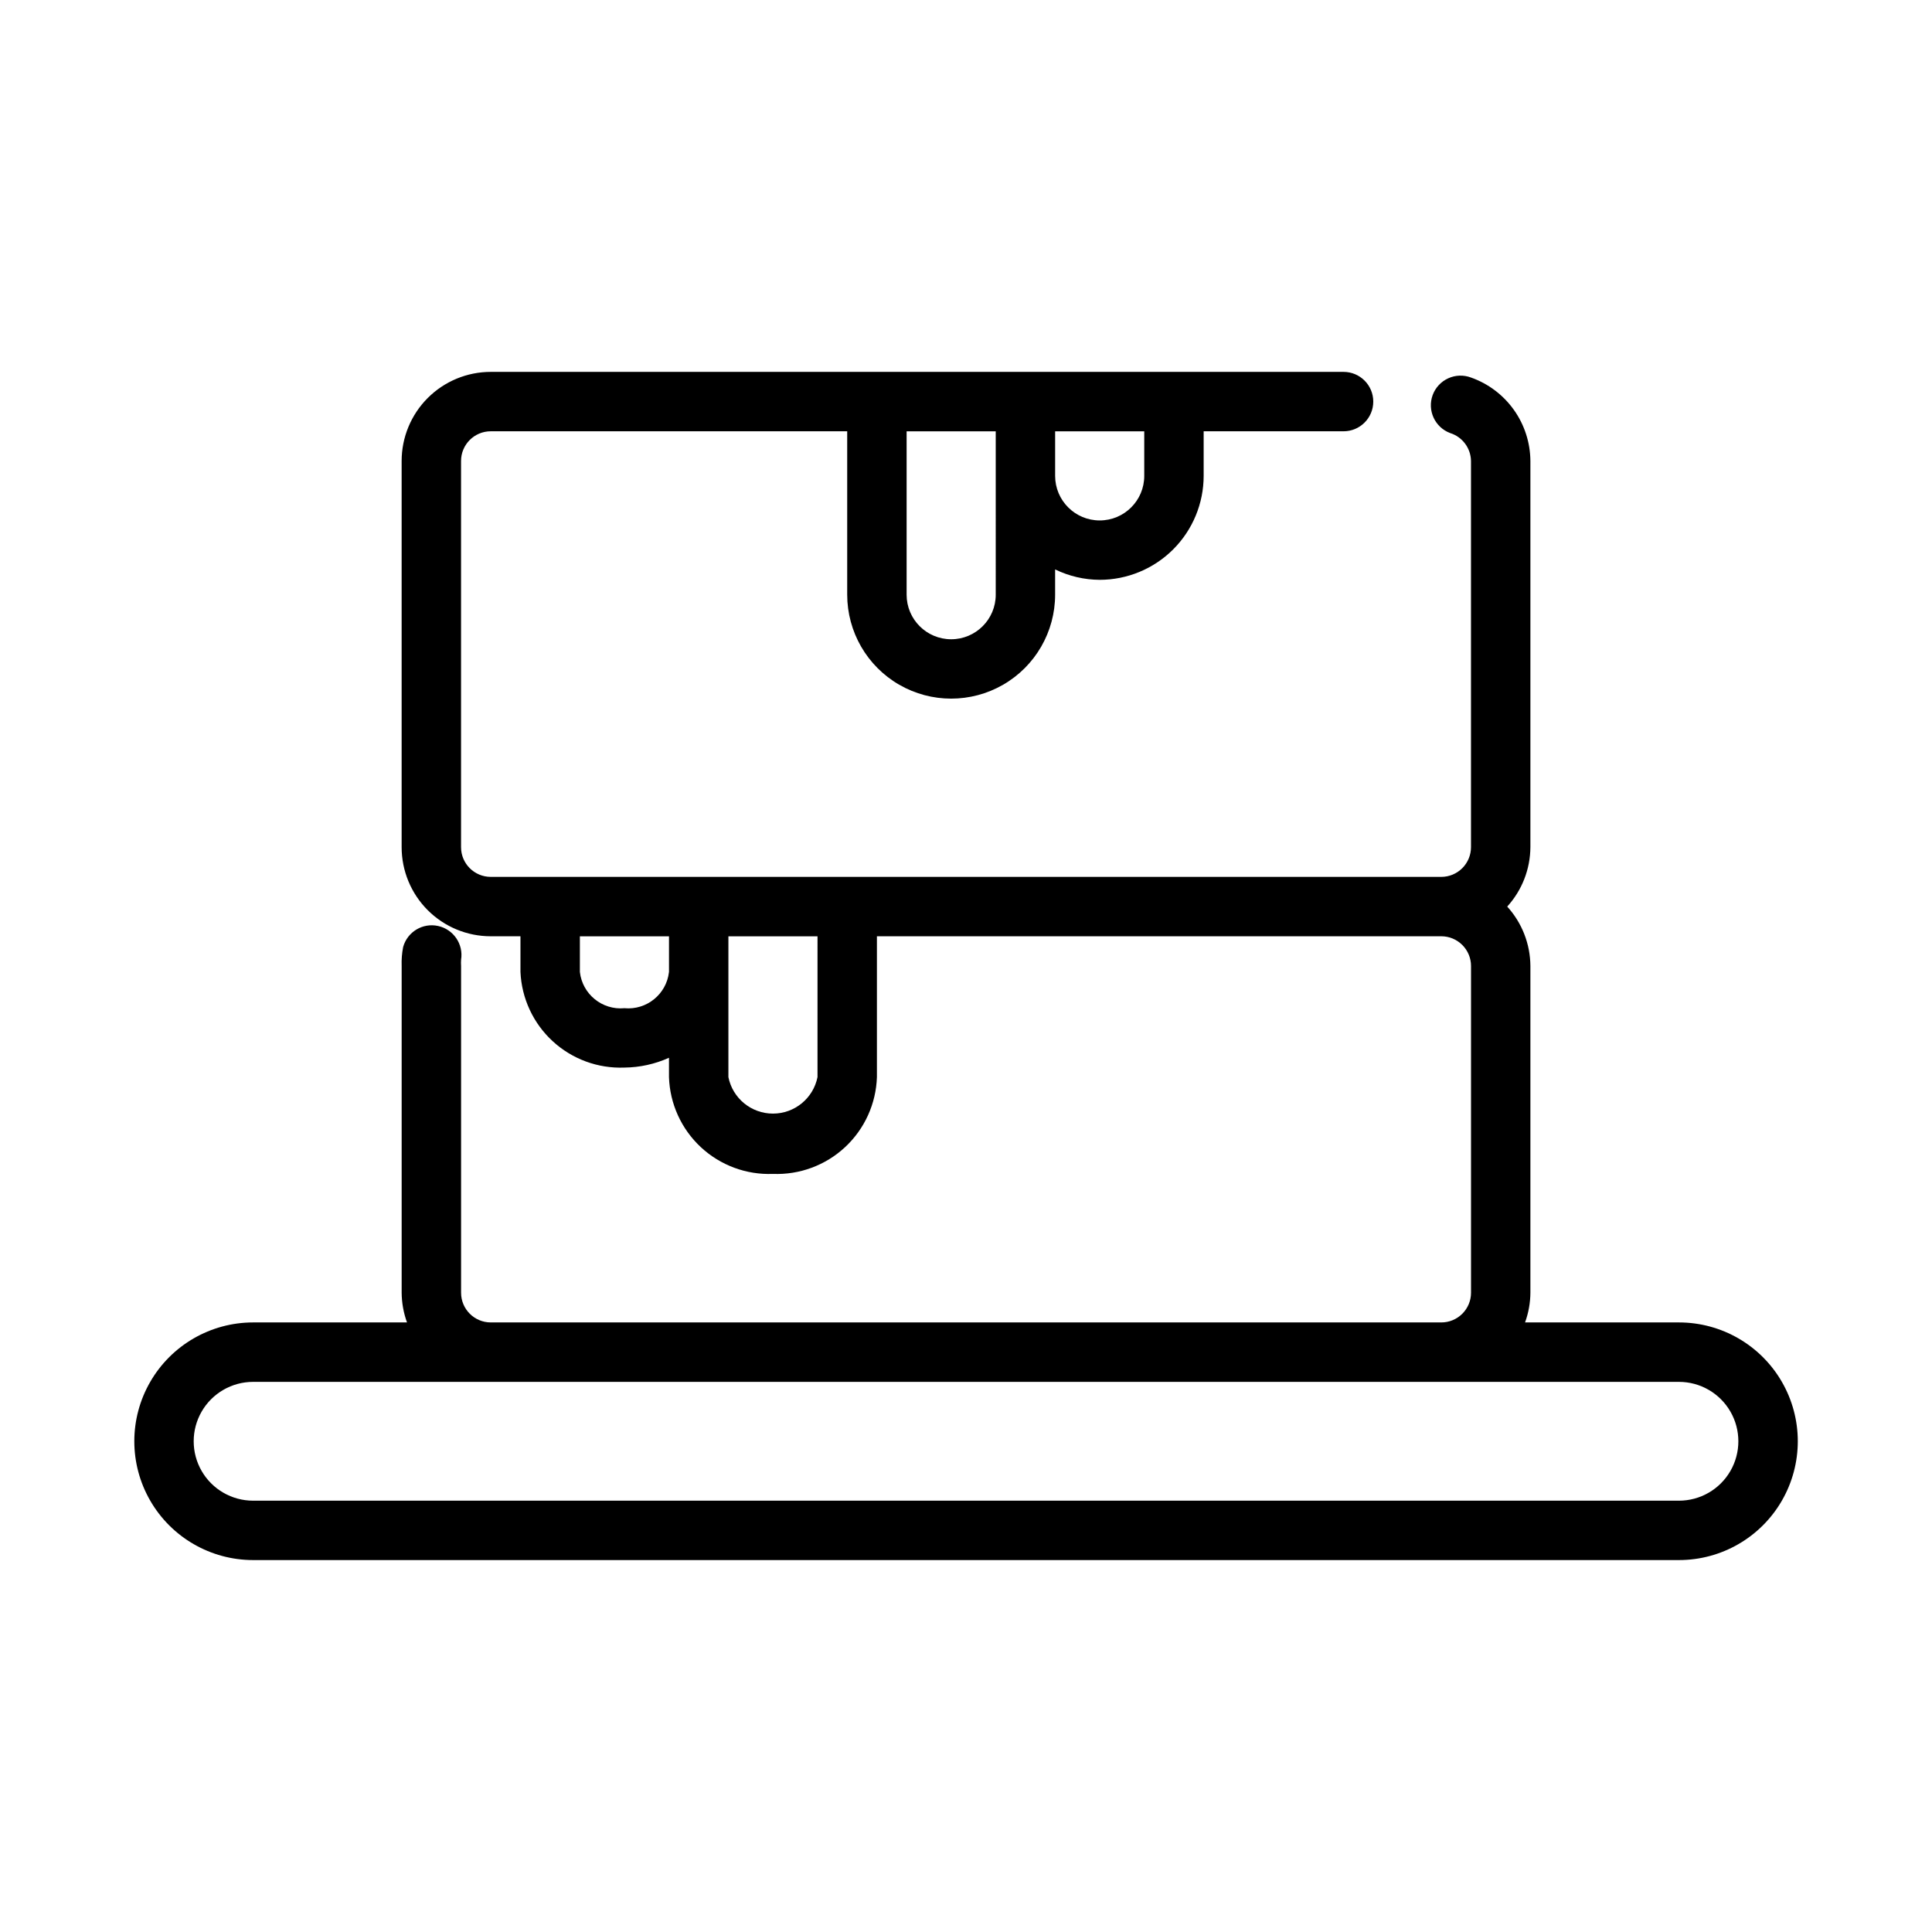
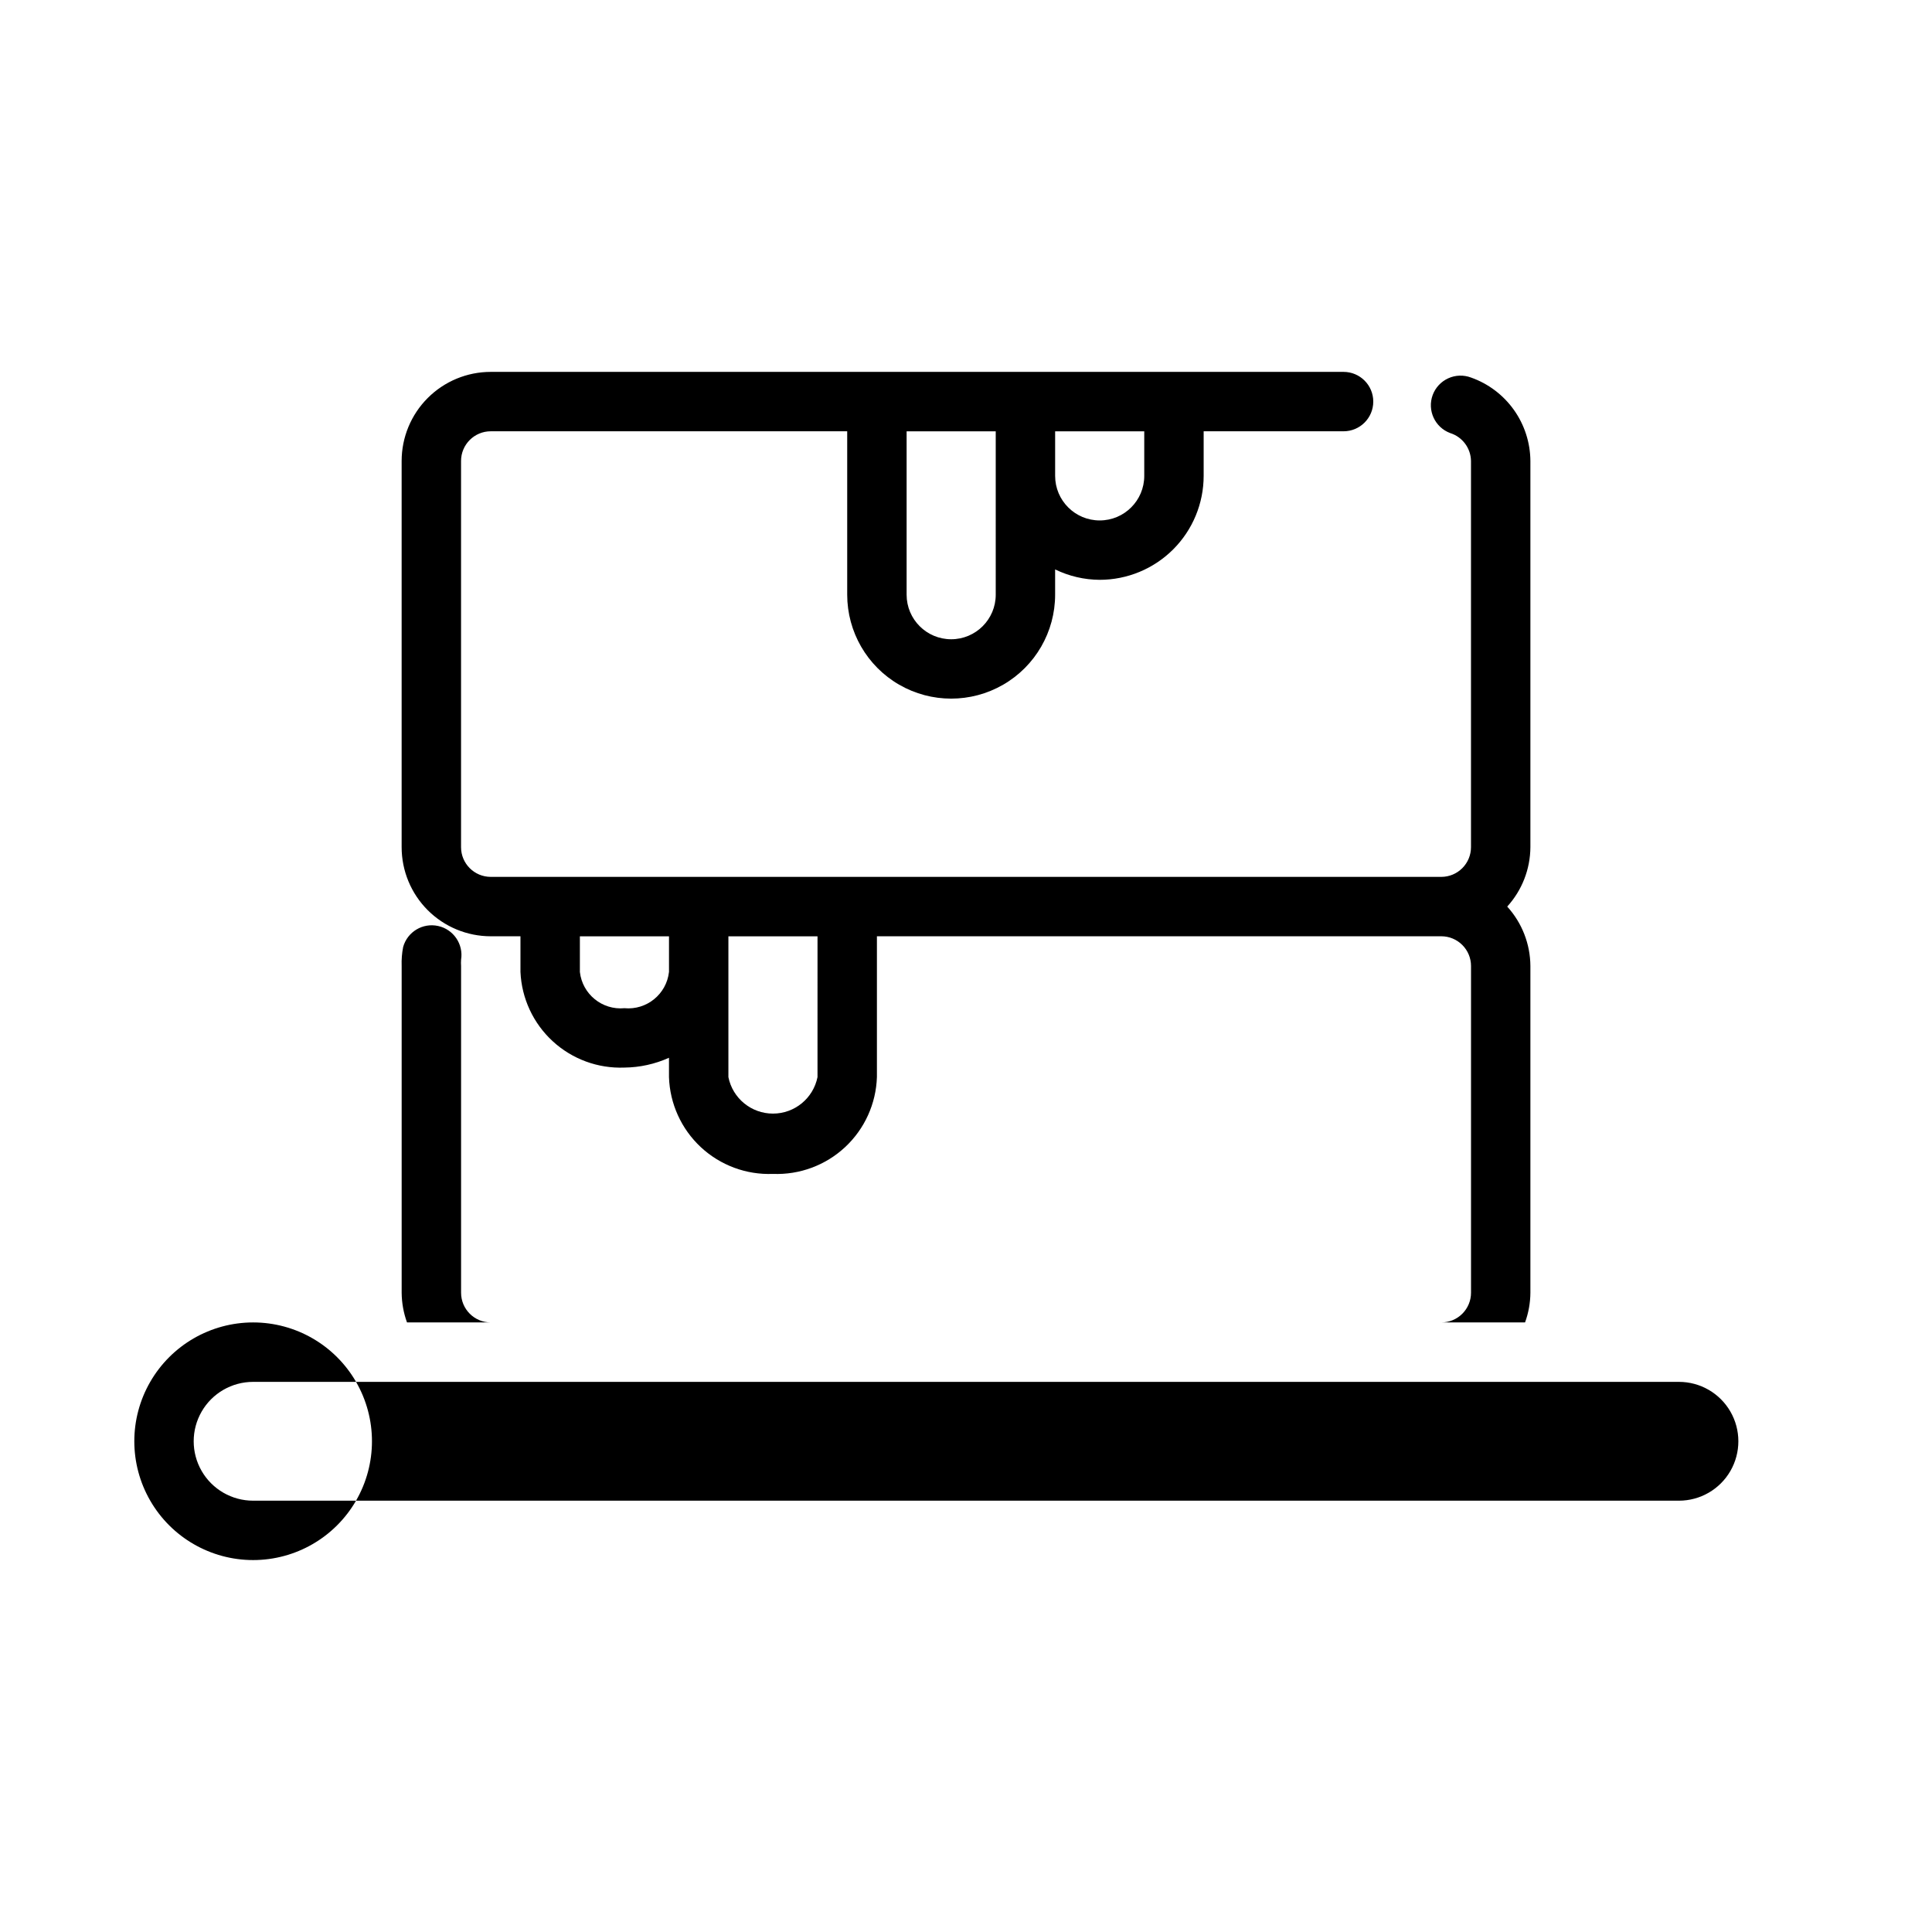
<svg xmlns="http://www.w3.org/2000/svg" fill="#000000" width="800px" height="800px" version="1.1" viewBox="144 144 512 512">
-   <path d="m588.93 494.46h-40.777c0.918-2.523 1.398-5.184 1.418-7.871v-86.59c-0.035-5.828-2.223-11.434-6.141-15.746 3.918-4.309 6.106-9.918 6.141-15.742v-102.34c-0.031-4.859-1.559-9.594-4.375-13.551s-6.789-6.953-11.367-8.57c-1.965-0.738-4.137-0.664-6.043 0.211-1.906 0.871-3.387 2.465-4.113 4.434-1.484 4.062 0.59 8.562 4.644 10.074 3.242 1.02 5.465 4.004 5.512 7.402v102.34c0 2.086-0.832 4.09-2.309 5.566s-3.477 2.305-5.566 2.305h-251.9c-4.348 0-7.871-3.523-7.871-7.871v-102.34c0-4.348 3.523-7.875 7.871-7.875h94.465v43.297c0 9.844 5.25 18.941 13.773 23.863 8.527 4.918 19.027 4.918 27.555 0 8.523-4.922 13.773-14.02 13.773-23.863v-6.691c3.68 1.797 7.715 2.738 11.809 2.758 7.309 0 14.316-2.906 19.484-8.07 5.164-5.168 8.07-12.176 8.07-19.484v-11.809h37.078-0.004c4.348 0 7.875-3.523 7.875-7.871 0-4.348-3.527-7.871-7.875-7.871h-226c-6.266 0-12.27 2.488-16.699 6.918-4.43 4.426-6.918 10.434-6.918 16.699v102.34c0 6.262 2.488 12.27 6.918 16.699 4.43 4.426 10.434 6.914 16.699 6.914h7.871v9.449c0.309 7.008 3.379 13.613 8.543 18.363 5.164 4.75 12 7.262 19.008 6.984 4.074-0.039 8.094-0.926 11.809-2.598v5.117c0.227 7.062 3.262 13.746 8.434 18.566 5.176 4.816 12.055 7.371 19.121 7.094 7.062 0.277 13.945-2.277 19.117-7.094 5.172-4.82 8.207-11.504 8.434-18.566v-37.316h149.57c2.09 0 4.09 0.832 5.566 2.309 1.477 1.477 2.309 3.477 2.309 5.566v86.59c0 2.09-0.832 4.09-2.309 5.566s-3.477 2.305-5.566 2.305h-251.9c-4.348 0-7.871-3.523-7.871-7.871v-86.59c-0.039-0.551-0.039-1.105 0-1.656 0.668-4.121-2-8.047-6.078-8.945-4.078-0.902-8.148 1.539-9.273 5.562-0.324 1.656-0.457 3.348-0.395 5.039v86.59c0.023 2.688 0.5 5.348 1.418 7.871h-40.777c-11.25 0-21.645 6.004-27.27 15.746-5.625 9.742-5.625 21.746 0 31.488 5.625 9.742 16.02 15.742 27.27 15.742h377.86c11.25 0 21.645-6 27.27-15.742 5.625-9.742 5.625-21.746 0-31.488-5.625-9.742-16.02-15.746-27.27-15.746zm-181.05-192.86c0 6.523-5.289 11.809-11.809 11.809s-11.809-5.285-11.809-11.809v-43.297h23.617zm39.359-31.488c0 6.523-5.285 11.809-11.809 11.809-6.519 0-11.809-5.285-11.809-11.809v-11.809h23.617zm-137.76 141.07c-5.894 0.555-11.145-3.719-11.805-9.602v-9.449h23.617v9.445l-0.004 0.004c-0.66 5.883-5.91 10.156-11.809 9.602zm51.168 18.266c-1.129 5.621-6.07 9.668-11.805 9.668-5.738 0-10.68-4.047-11.809-9.668v-37.316h23.617zm228.29 112.25h-377.86c-5.625 0-10.824-3-13.637-7.871-2.812-4.871-2.812-10.875 0-15.746s8.012-7.871 13.637-7.871h377.86c5.625 0 10.824 3 13.637 7.871s2.812 10.875 0 15.746c-2.812 4.871-8.012 7.871-13.637 7.871z" />
+   <path d="m588.93 494.46h-40.777c0.918-2.523 1.398-5.184 1.418-7.871v-86.59c-0.035-5.828-2.223-11.434-6.141-15.746 3.918-4.309 6.106-9.918 6.141-15.742v-102.34c-0.031-4.859-1.559-9.594-4.375-13.551s-6.789-6.953-11.367-8.57c-1.965-0.738-4.137-0.664-6.043 0.211-1.906 0.871-3.387 2.465-4.113 4.434-1.484 4.062 0.59 8.562 4.644 10.074 3.242 1.02 5.465 4.004 5.512 7.402v102.34c0 2.086-0.832 4.09-2.309 5.566s-3.477 2.305-5.566 2.305h-251.9c-4.348 0-7.871-3.523-7.871-7.871v-102.34c0-4.348 3.523-7.875 7.871-7.875h94.465v43.297c0 9.844 5.25 18.941 13.773 23.863 8.527 4.918 19.027 4.918 27.555 0 8.523-4.922 13.773-14.02 13.773-23.863v-6.691c3.68 1.797 7.715 2.738 11.809 2.758 7.309 0 14.316-2.906 19.484-8.07 5.164-5.168 8.07-12.176 8.07-19.484v-11.809h37.078-0.004c4.348 0 7.875-3.523 7.875-7.871 0-4.348-3.527-7.871-7.875-7.871h-226c-6.266 0-12.27 2.488-16.699 6.918-4.43 4.426-6.918 10.434-6.918 16.699v102.34c0 6.262 2.488 12.27 6.918 16.699 4.43 4.426 10.434 6.914 16.699 6.914h7.871v9.449c0.309 7.008 3.379 13.613 8.543 18.363 5.164 4.75 12 7.262 19.008 6.984 4.074-0.039 8.094-0.926 11.809-2.598v5.117c0.227 7.062 3.262 13.746 8.434 18.566 5.176 4.816 12.055 7.371 19.121 7.094 7.062 0.277 13.945-2.277 19.117-7.094 5.172-4.82 8.207-11.504 8.434-18.566v-37.316h149.57c2.09 0 4.09 0.832 5.566 2.309 1.477 1.477 2.309 3.477 2.309 5.566v86.59c0 2.09-0.832 4.09-2.309 5.566s-3.477 2.305-5.566 2.305h-251.9c-4.348 0-7.871-3.523-7.871-7.871v-86.59c-0.039-0.551-0.039-1.105 0-1.656 0.668-4.121-2-8.047-6.078-8.945-4.078-0.902-8.148 1.539-9.273 5.562-0.324 1.656-0.457 3.348-0.395 5.039v86.59c0.023 2.688 0.5 5.348 1.418 7.871h-40.777c-11.25 0-21.645 6.004-27.27 15.746-5.625 9.742-5.625 21.746 0 31.488 5.625 9.742 16.02 15.742 27.27 15.742c11.25 0 21.645-6 27.27-15.742 5.625-9.742 5.625-21.746 0-31.488-5.625-9.742-16.02-15.746-27.27-15.746zm-181.05-192.86c0 6.523-5.289 11.809-11.809 11.809s-11.809-5.285-11.809-11.809v-43.297h23.617zm39.359-31.488c0 6.523-5.285 11.809-11.809 11.809-6.519 0-11.809-5.285-11.809-11.809v-11.809h23.617zm-137.76 141.07c-5.894 0.555-11.145-3.719-11.805-9.602v-9.449h23.617v9.445l-0.004 0.004c-0.66 5.883-5.91 10.156-11.809 9.602zm51.168 18.266c-1.129 5.621-6.07 9.668-11.805 9.668-5.738 0-10.68-4.047-11.809-9.668v-37.316h23.617zm228.29 112.25h-377.86c-5.625 0-10.824-3-13.637-7.871-2.812-4.871-2.812-10.875 0-15.746s8.012-7.871 13.637-7.871h377.86c5.625 0 10.824 3 13.637 7.871s2.812 10.875 0 15.746c-2.812 4.871-8.012 7.871-13.637 7.871z" />
</svg>